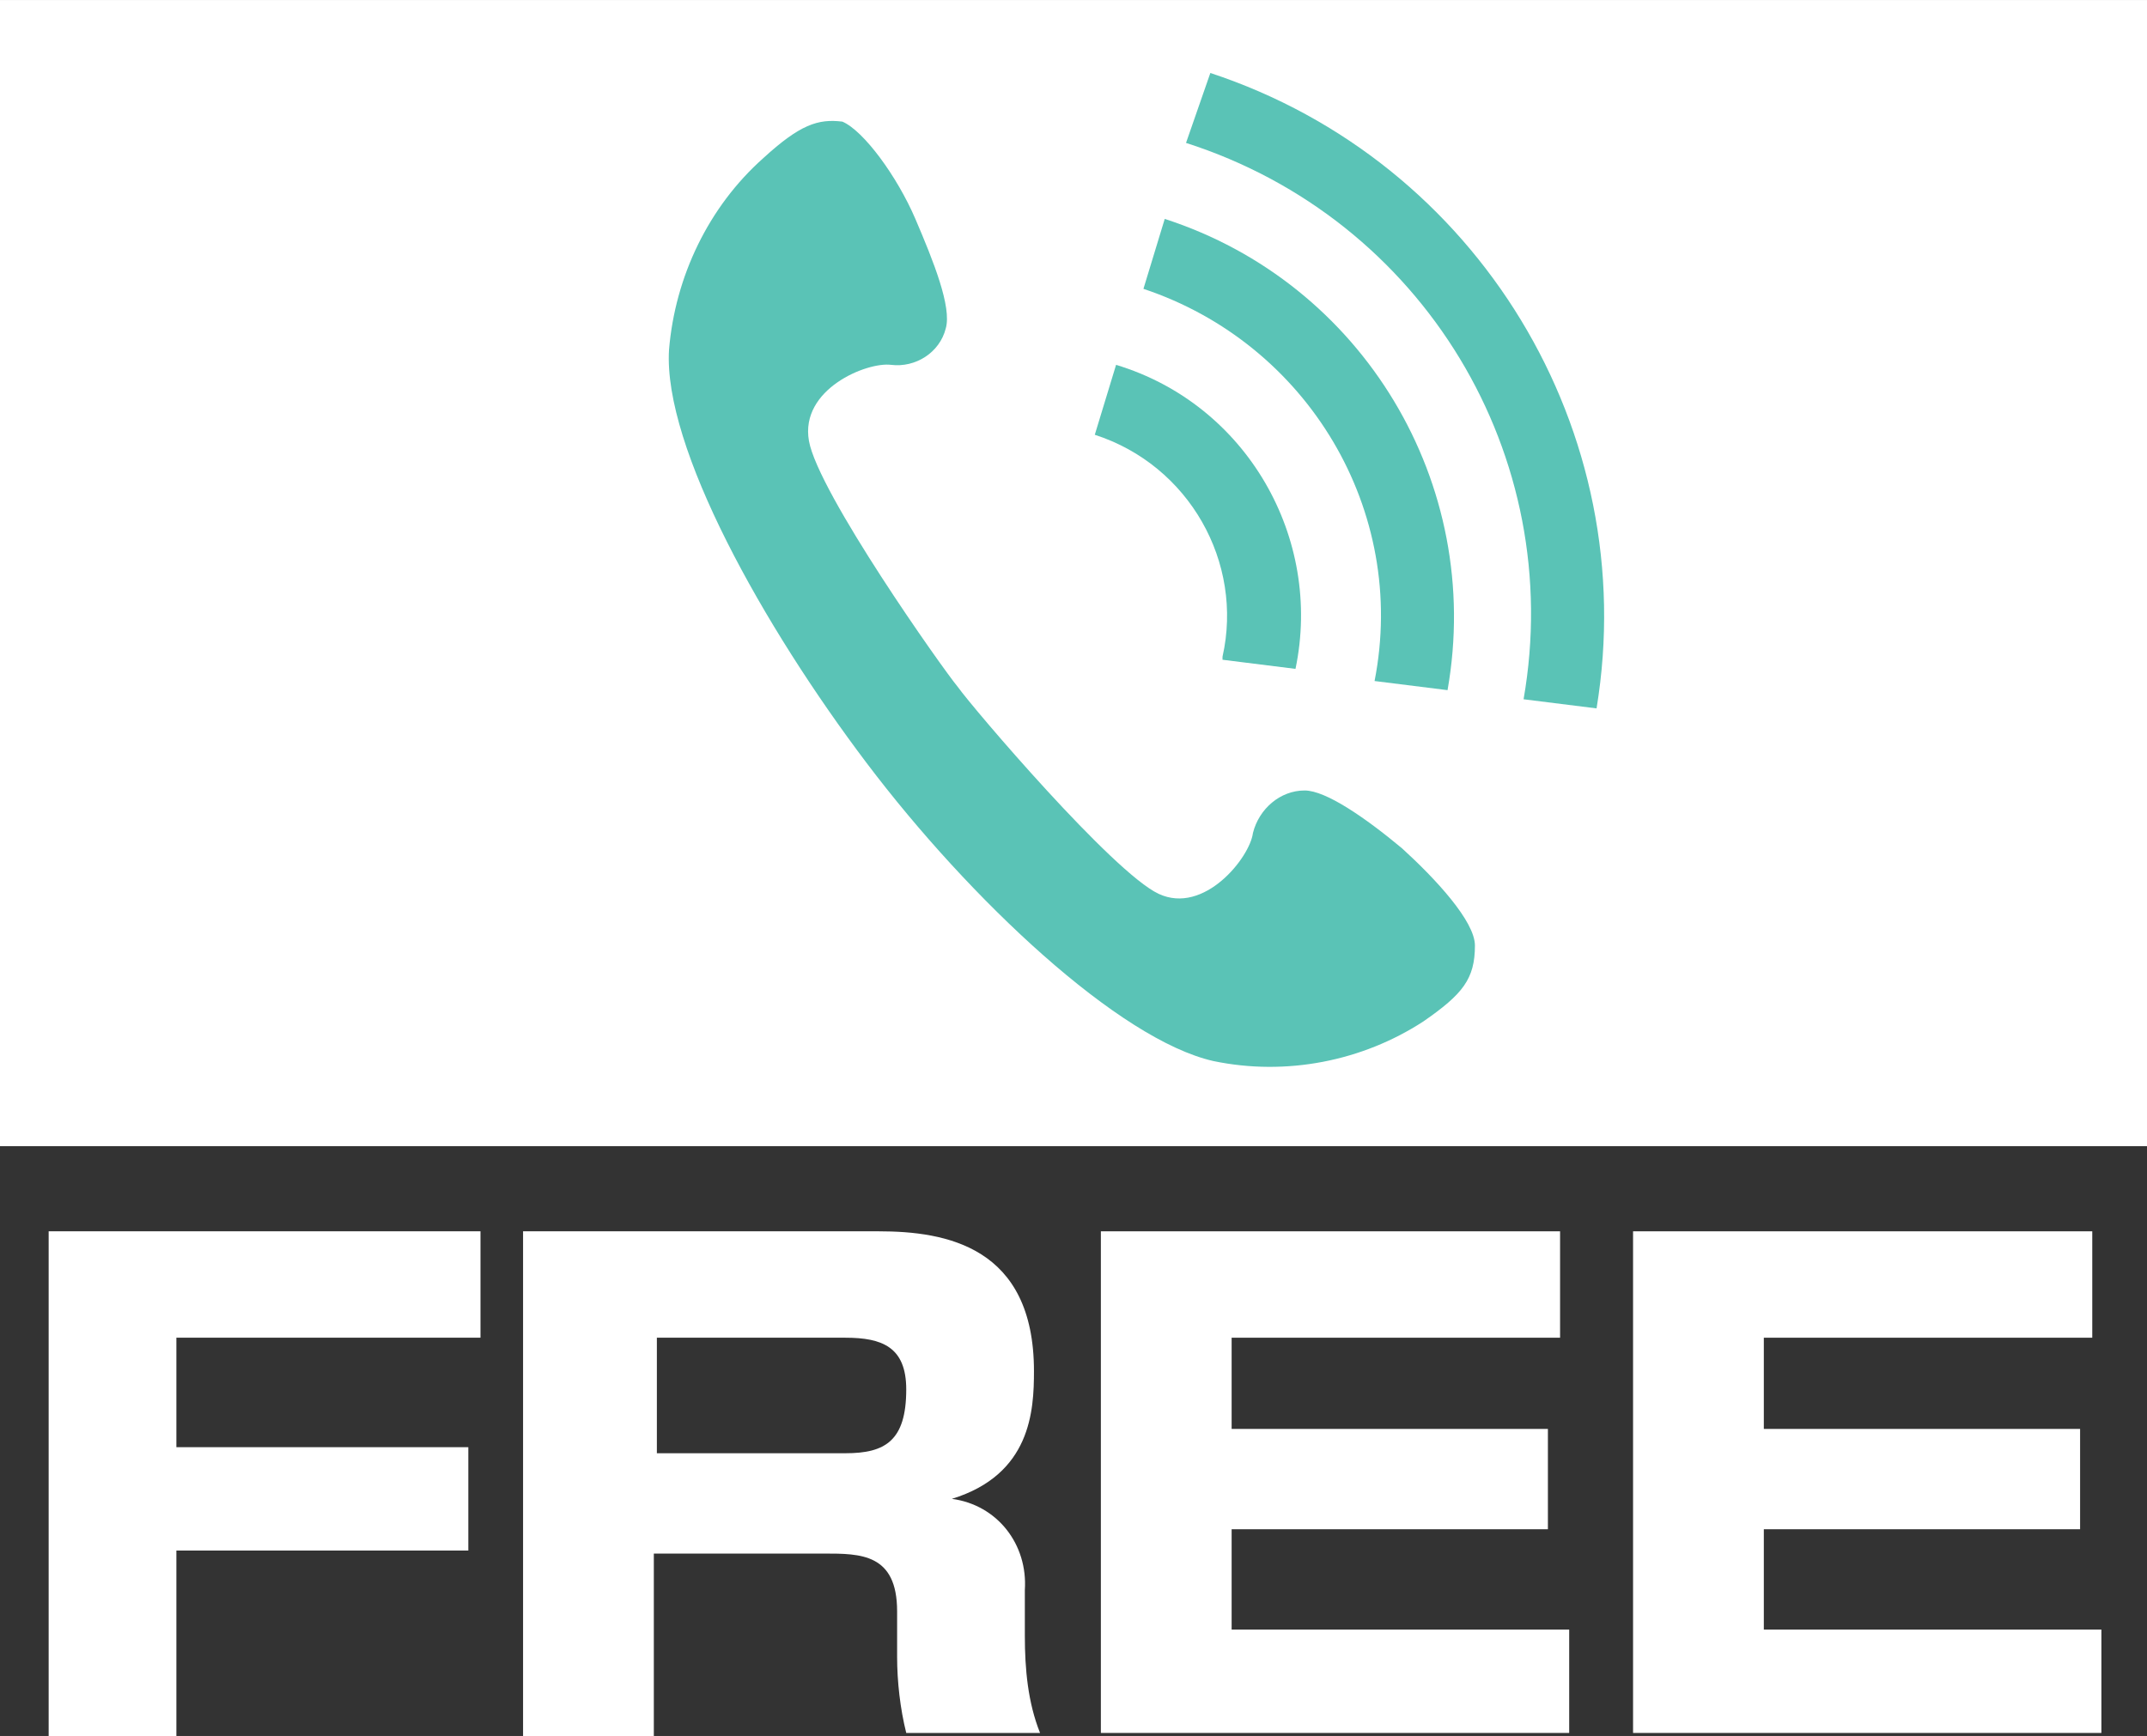
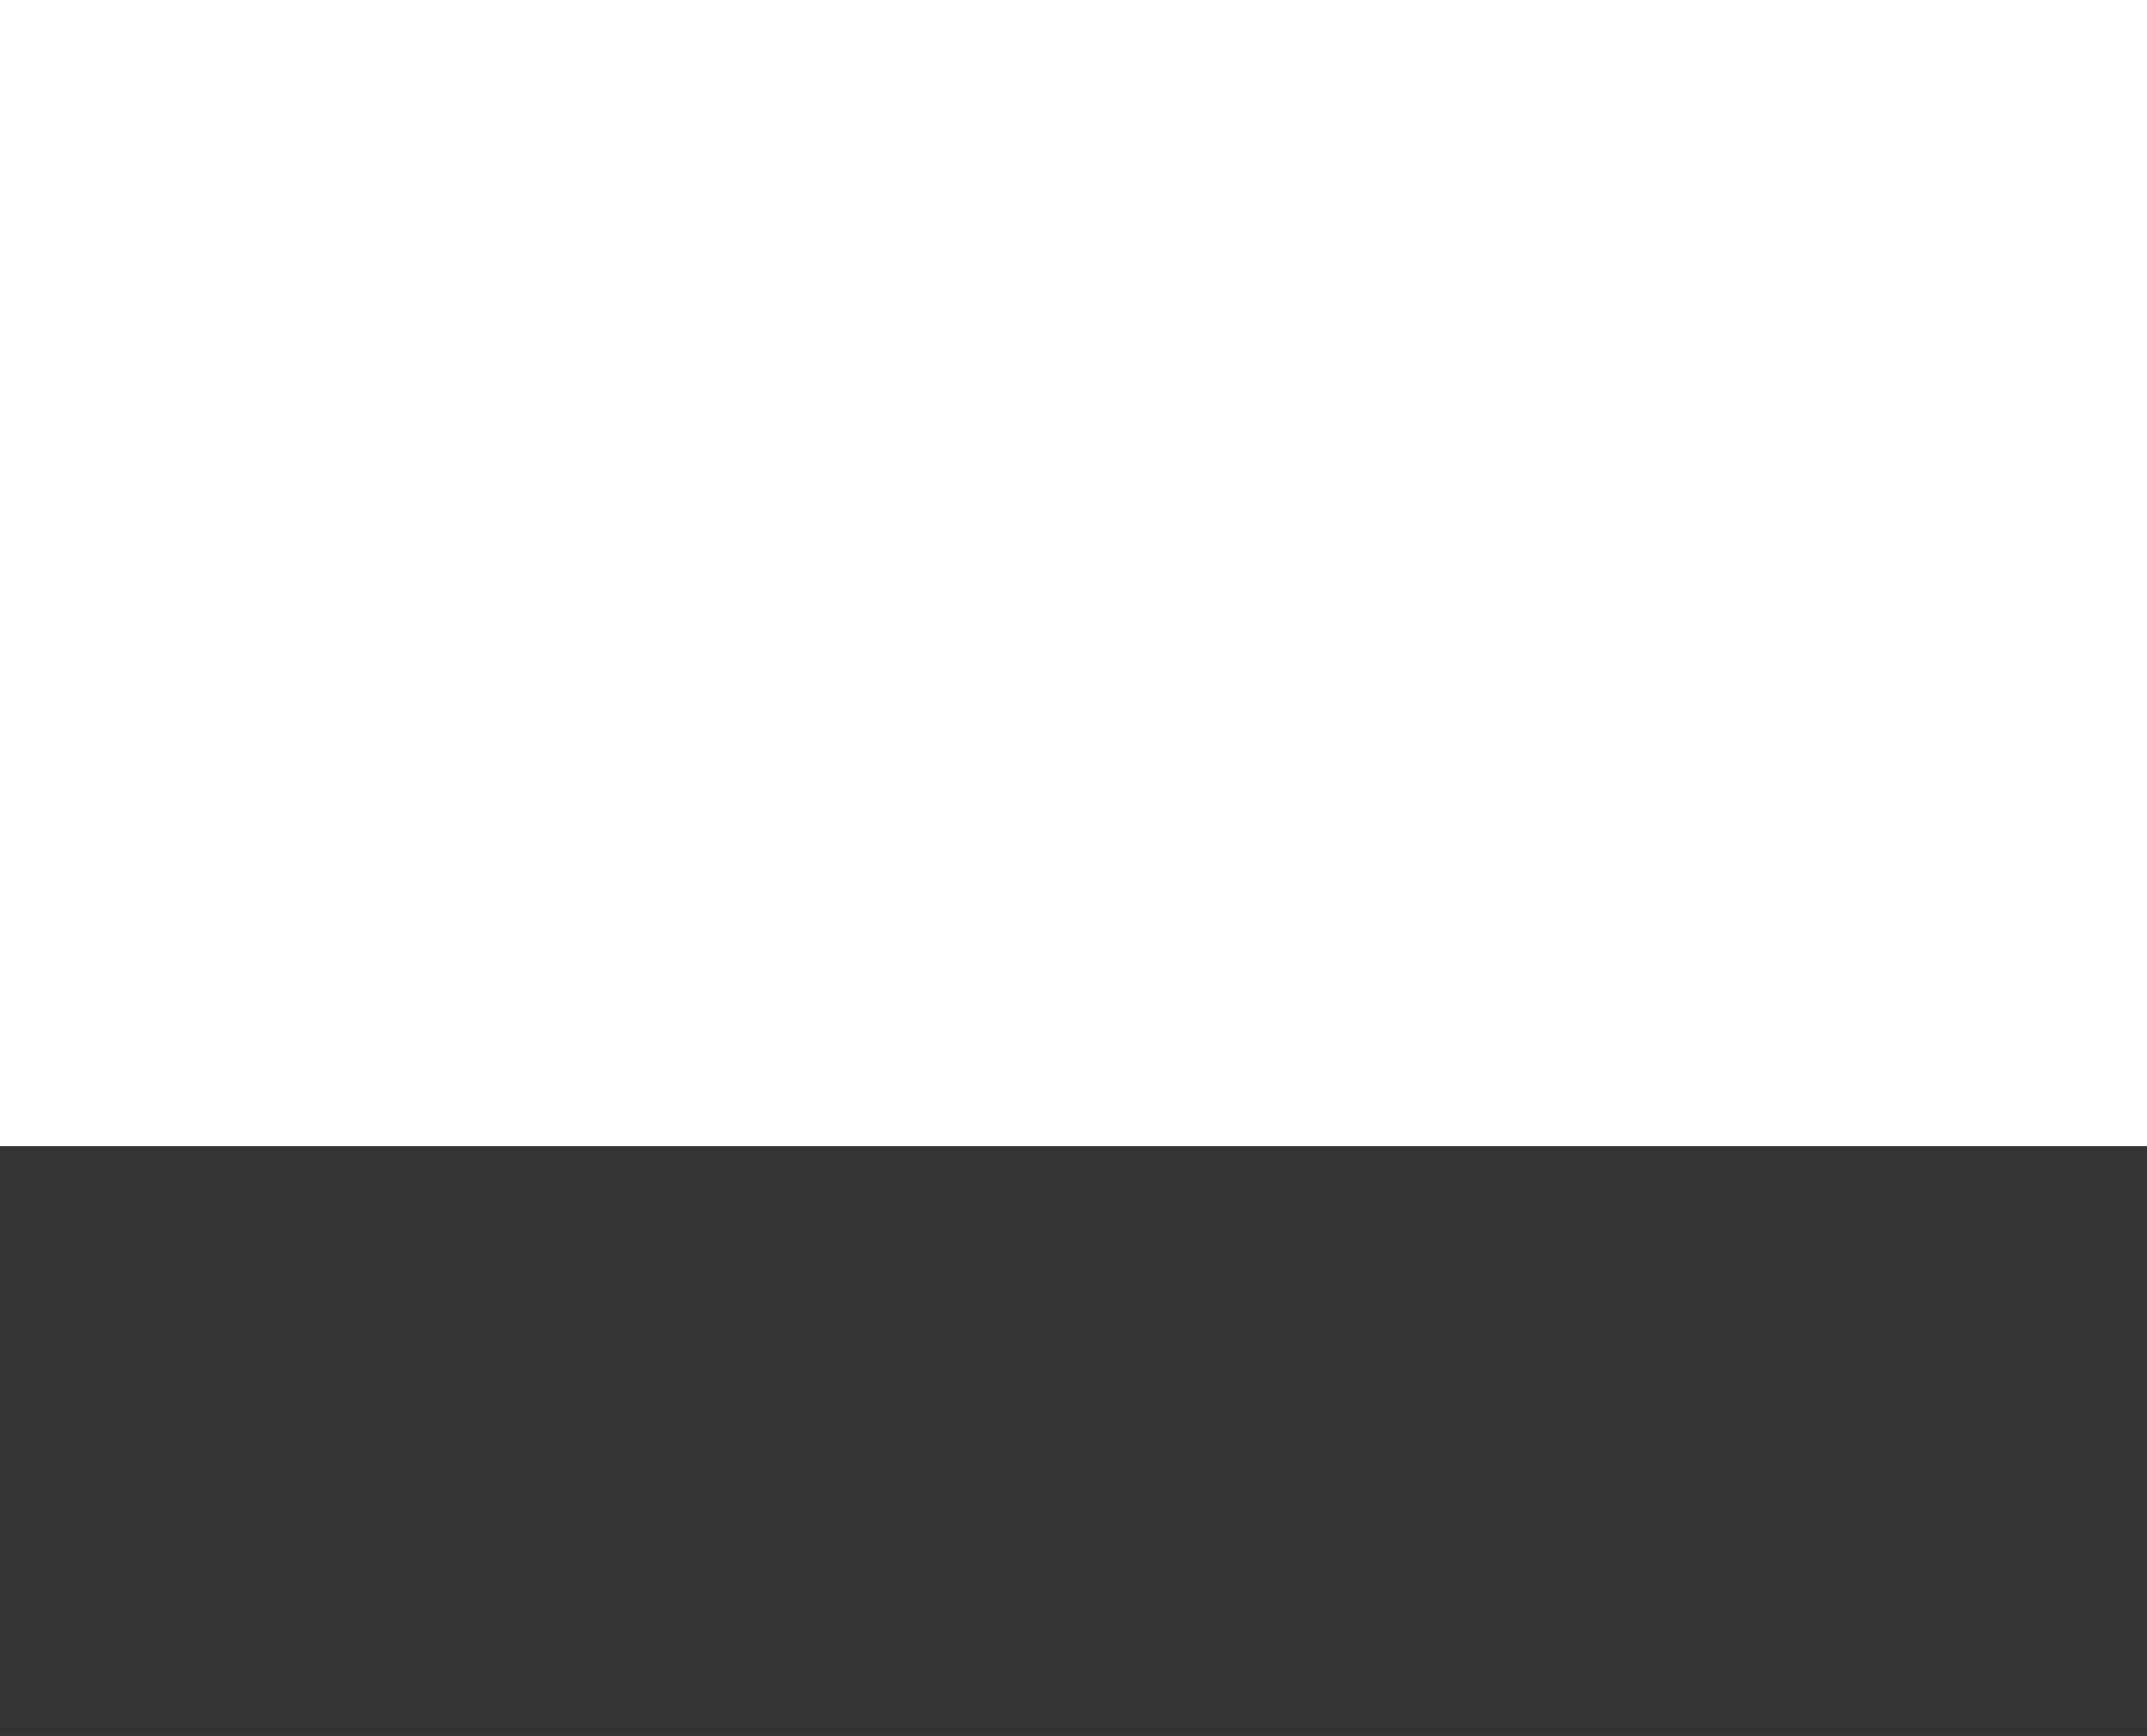
<svg xmlns="http://www.w3.org/2000/svg" id="_レイヤー_1" data-name="レイヤー 1" width="24.906mm" height="20.144mm" viewBox="0 0 70.6 57.1">
  <rect x="0" y="0" width="70.6" height="57.1" fill="#333333" stroke="none" />
  <defs>
    <style>
      .cls-1 {
        fill: none;
      }

      .cls-1, .cls-2, .cls-3 {
        stroke-width: 0px;
      }

      .cls-2 {
        fill: #fff;
      }

      .cls-4 {
        clip-path: url(#clippath);
      }

      .cls-3 {
        fill: #5ac3b6;
      }
    </style>
    <clipPath id="clippath">
-       <rect class="cls-1" width="70.6" height="57.1" />
-     </clipPath>
+       </clipPath>
  </defs>
  <path id="_パス_362" data-name="パス 362" class="cls-2" d="m0,0h70.6v37.7H0V0Z" />
  <g class="cls-4">
    <g id="_グループ_1211" data-name="グループ 1211">
      <path id="_パス_354" data-name="パス 354" class="cls-3" d="m25.1,5.2c-1.8,1.6-2.9,3.9-3.1,6.3-.2,3.2,3.1,9.1,6.5,13.6s8.3,9.1,11.4,9.8c2.4.5,4.9,0,6.9-1.3,1.3-.9,1.7-1.4,1.7-2.5,0-.8-1.3-2.2-2.4-3.2-1.2-1-2.5-1.9-3.2-1.9-.8,0-1.5.6-1.7,1.4-.1.8-1.6,2.7-3.1,2s-6.1-6.1-6.6-6.8c-.5-.6-4.6-6.4-4.9-8.1s1.9-2.6,2.7-2.5c.8.1,1.6-.4,1.8-1.2.2-.7-.4-2.2-1-3.6s-1.7-2.9-2.4-3.2c-.8-.1-1.4.1-2.6,1.2" />
-       <path id="_パス_355" data-name="パス 355" class="cls-2" d="m15.8,40.5v3.5H5.8v3.6h9.6v3.4H5.8v6.1H1.6v-16.6h14.2Z" />
      <path id="_パス_356" data-name="パス 356" class="cls-2" d="m28.9,40.5c2.2,0,5.1.5,5.1,4.6,0,1.3-.1,3.4-2.7,4.2,1.5.2,2.5,1.5,2.4,3v1.5c0,1.1.1,2.2.5,3.2h-4.4c-.2-.8-.3-1.7-.3-2.5v-1.5c0-1.9-1.2-1.9-2.4-1.9h-5.6v6h-4.3v-16.6h11.7Zm-7.3,3.5v3.8h6.2c1.3,0,2-.4,2-2.1,0-1.4-.8-1.7-2-1.7h-6.2Z" />
-       <path id="_パス_357" data-name="パス 357" class="cls-2" d="m51.3,40.5v3.5h-10.8v3h10.4v3.3h-10.4v3.3h11.1v3.4h-15.4v-16.5h15.1Z" />
-       <path id="_パス_358" data-name="パス 358" class="cls-2" d="m68.8,40.5v3.5h-10.8v3h10.4v3.3h-10.4v3.3h11.1v3.4h-15.4v-16.5h15.1Z" />
-       <path id="_パス_359" data-name="パス 359" class="cls-3" d="m39,4.7c7.8,2.5,12.5,10.3,11.1,18.3l2.4.3c1.5-9.1-3.9-18-12.7-20.9l-.8,2.3Z" />
      <path id="_パス_360" data-name="パス 360" class="cls-3" d="m36.7,12l-.7,2.3c3.1,1,4.9,4.2,4.2,7.3v.1l2.4.3c.9-4.3-1.6-8.7-5.9-10" />
      <path id="_パス_361" data-name="パス 361" class="cls-3" d="m38.3,7.2l-.7,2.3c5.4,1.8,8.7,7.3,7.6,12.9l2.4.3c1.2-6.8-2.8-13.4-9.3-15.5" />
    </g>
  </g>
</svg>